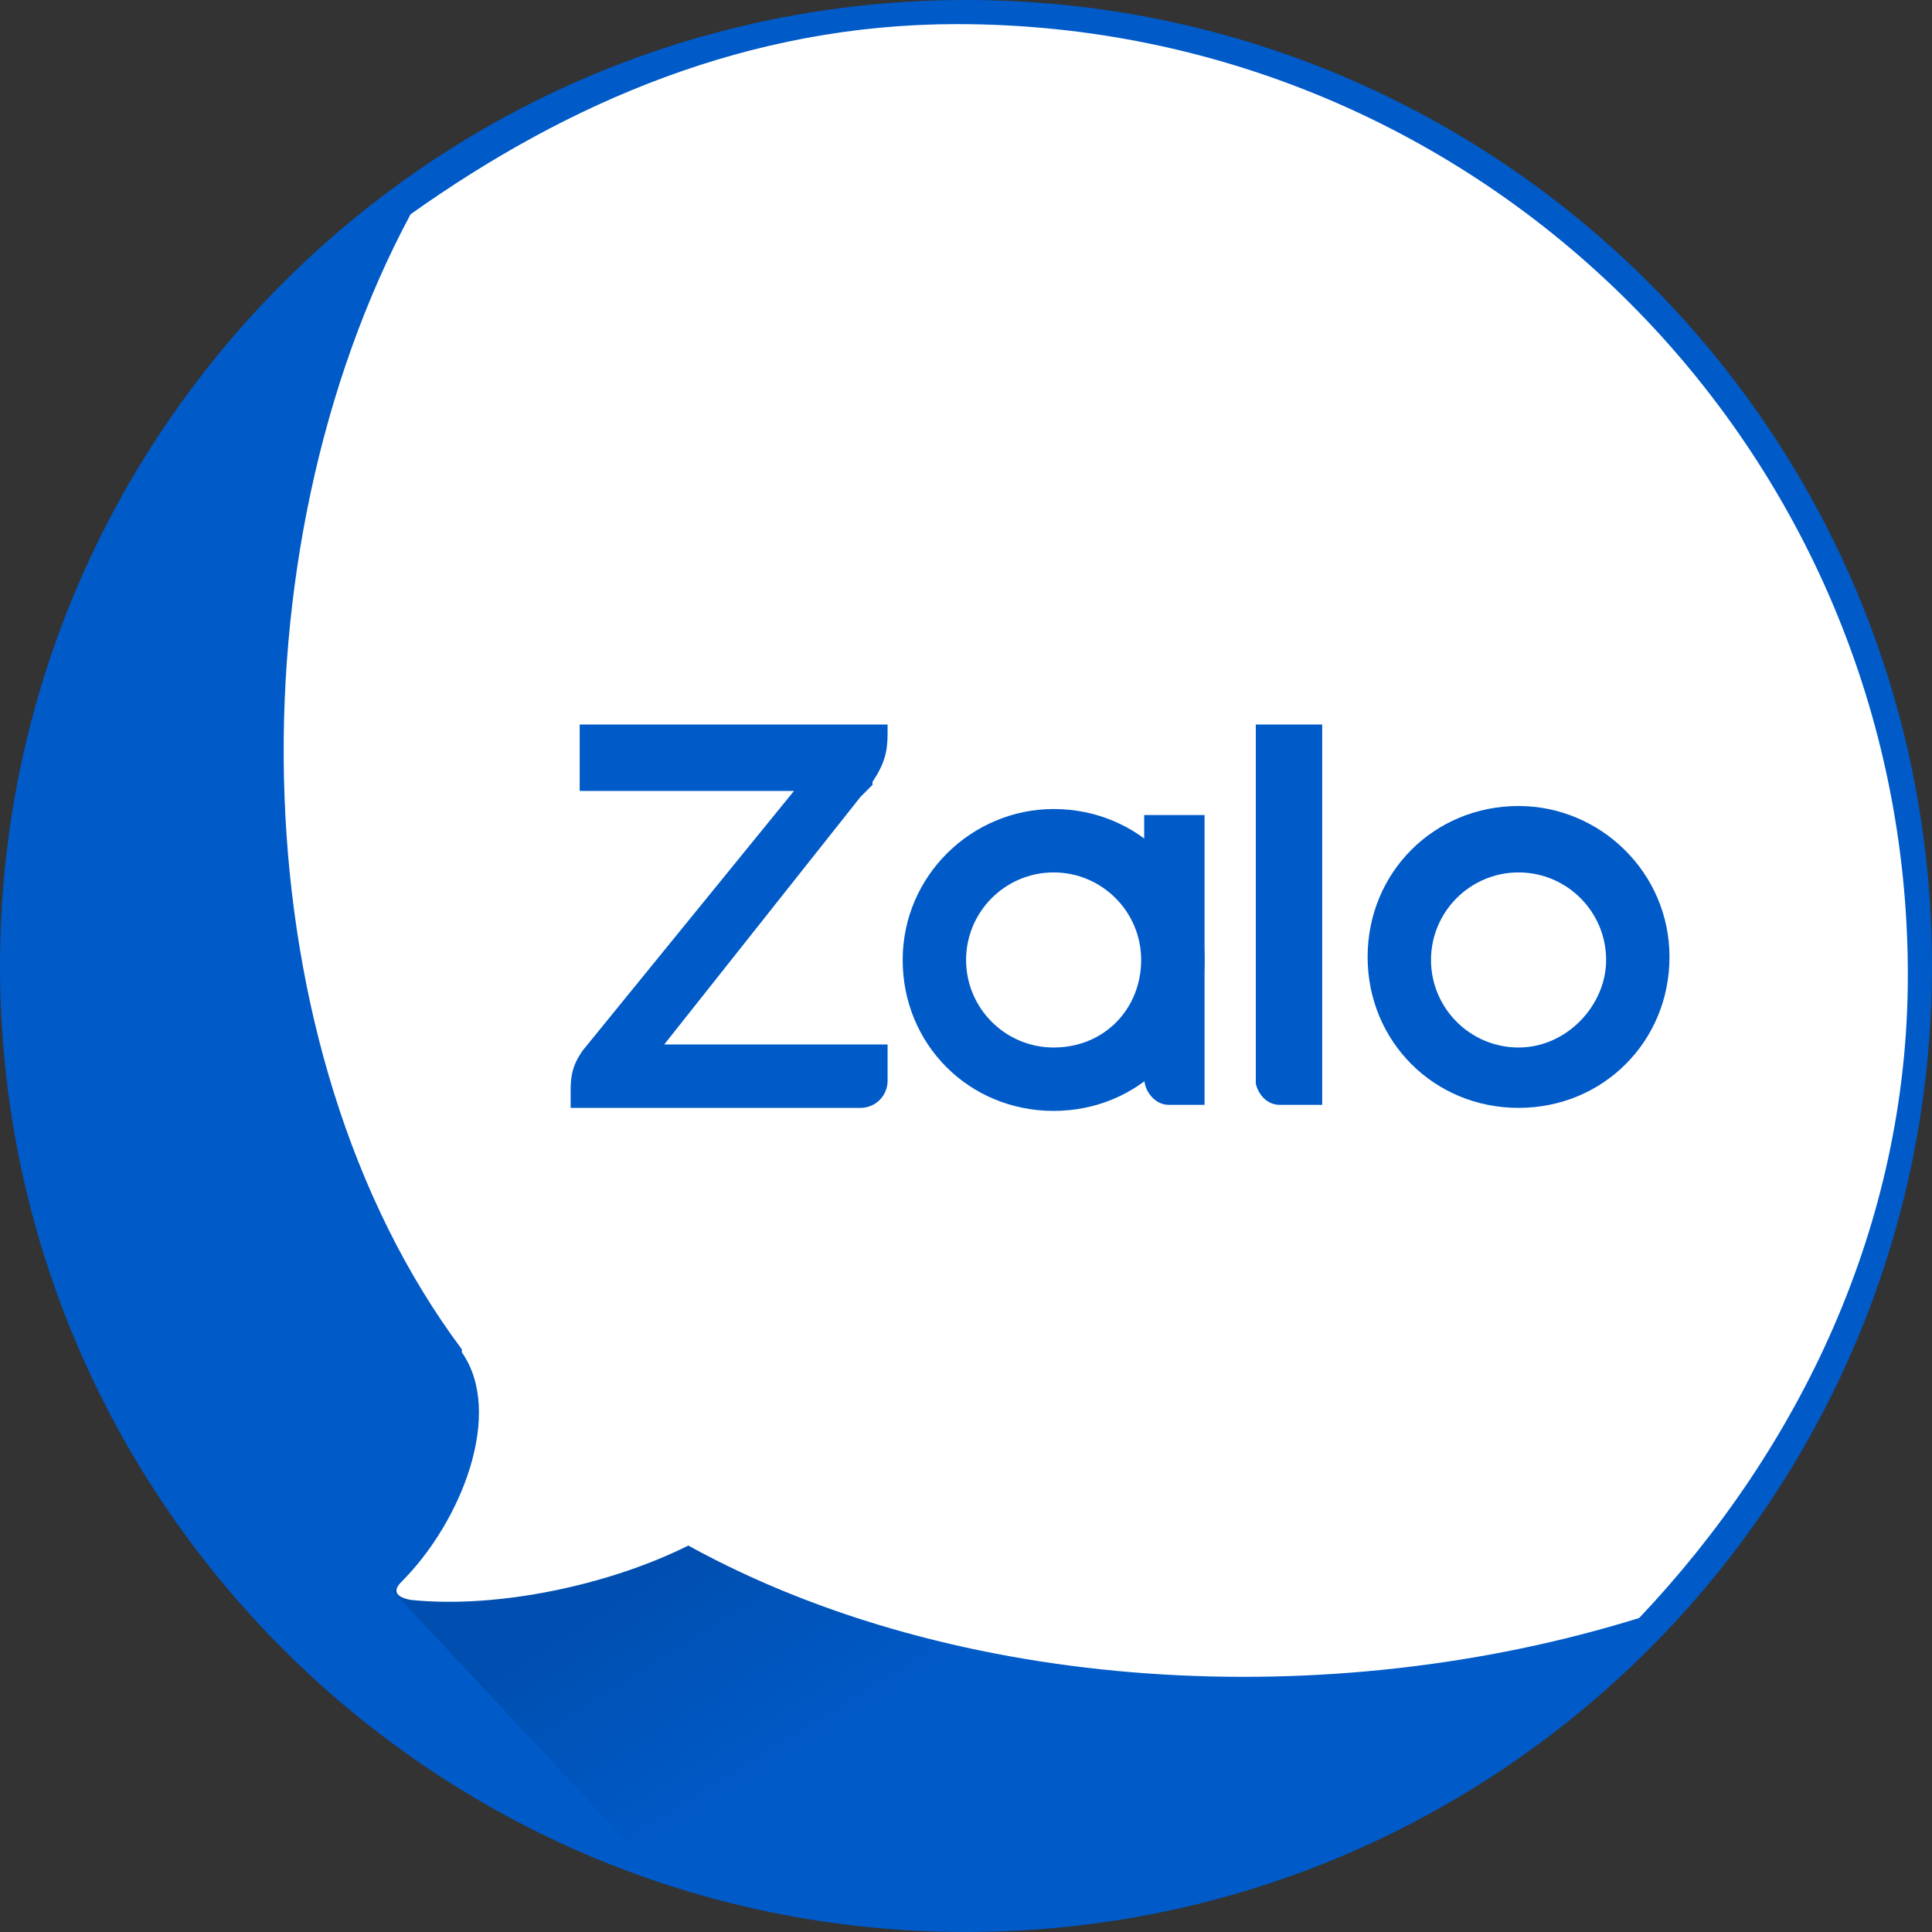
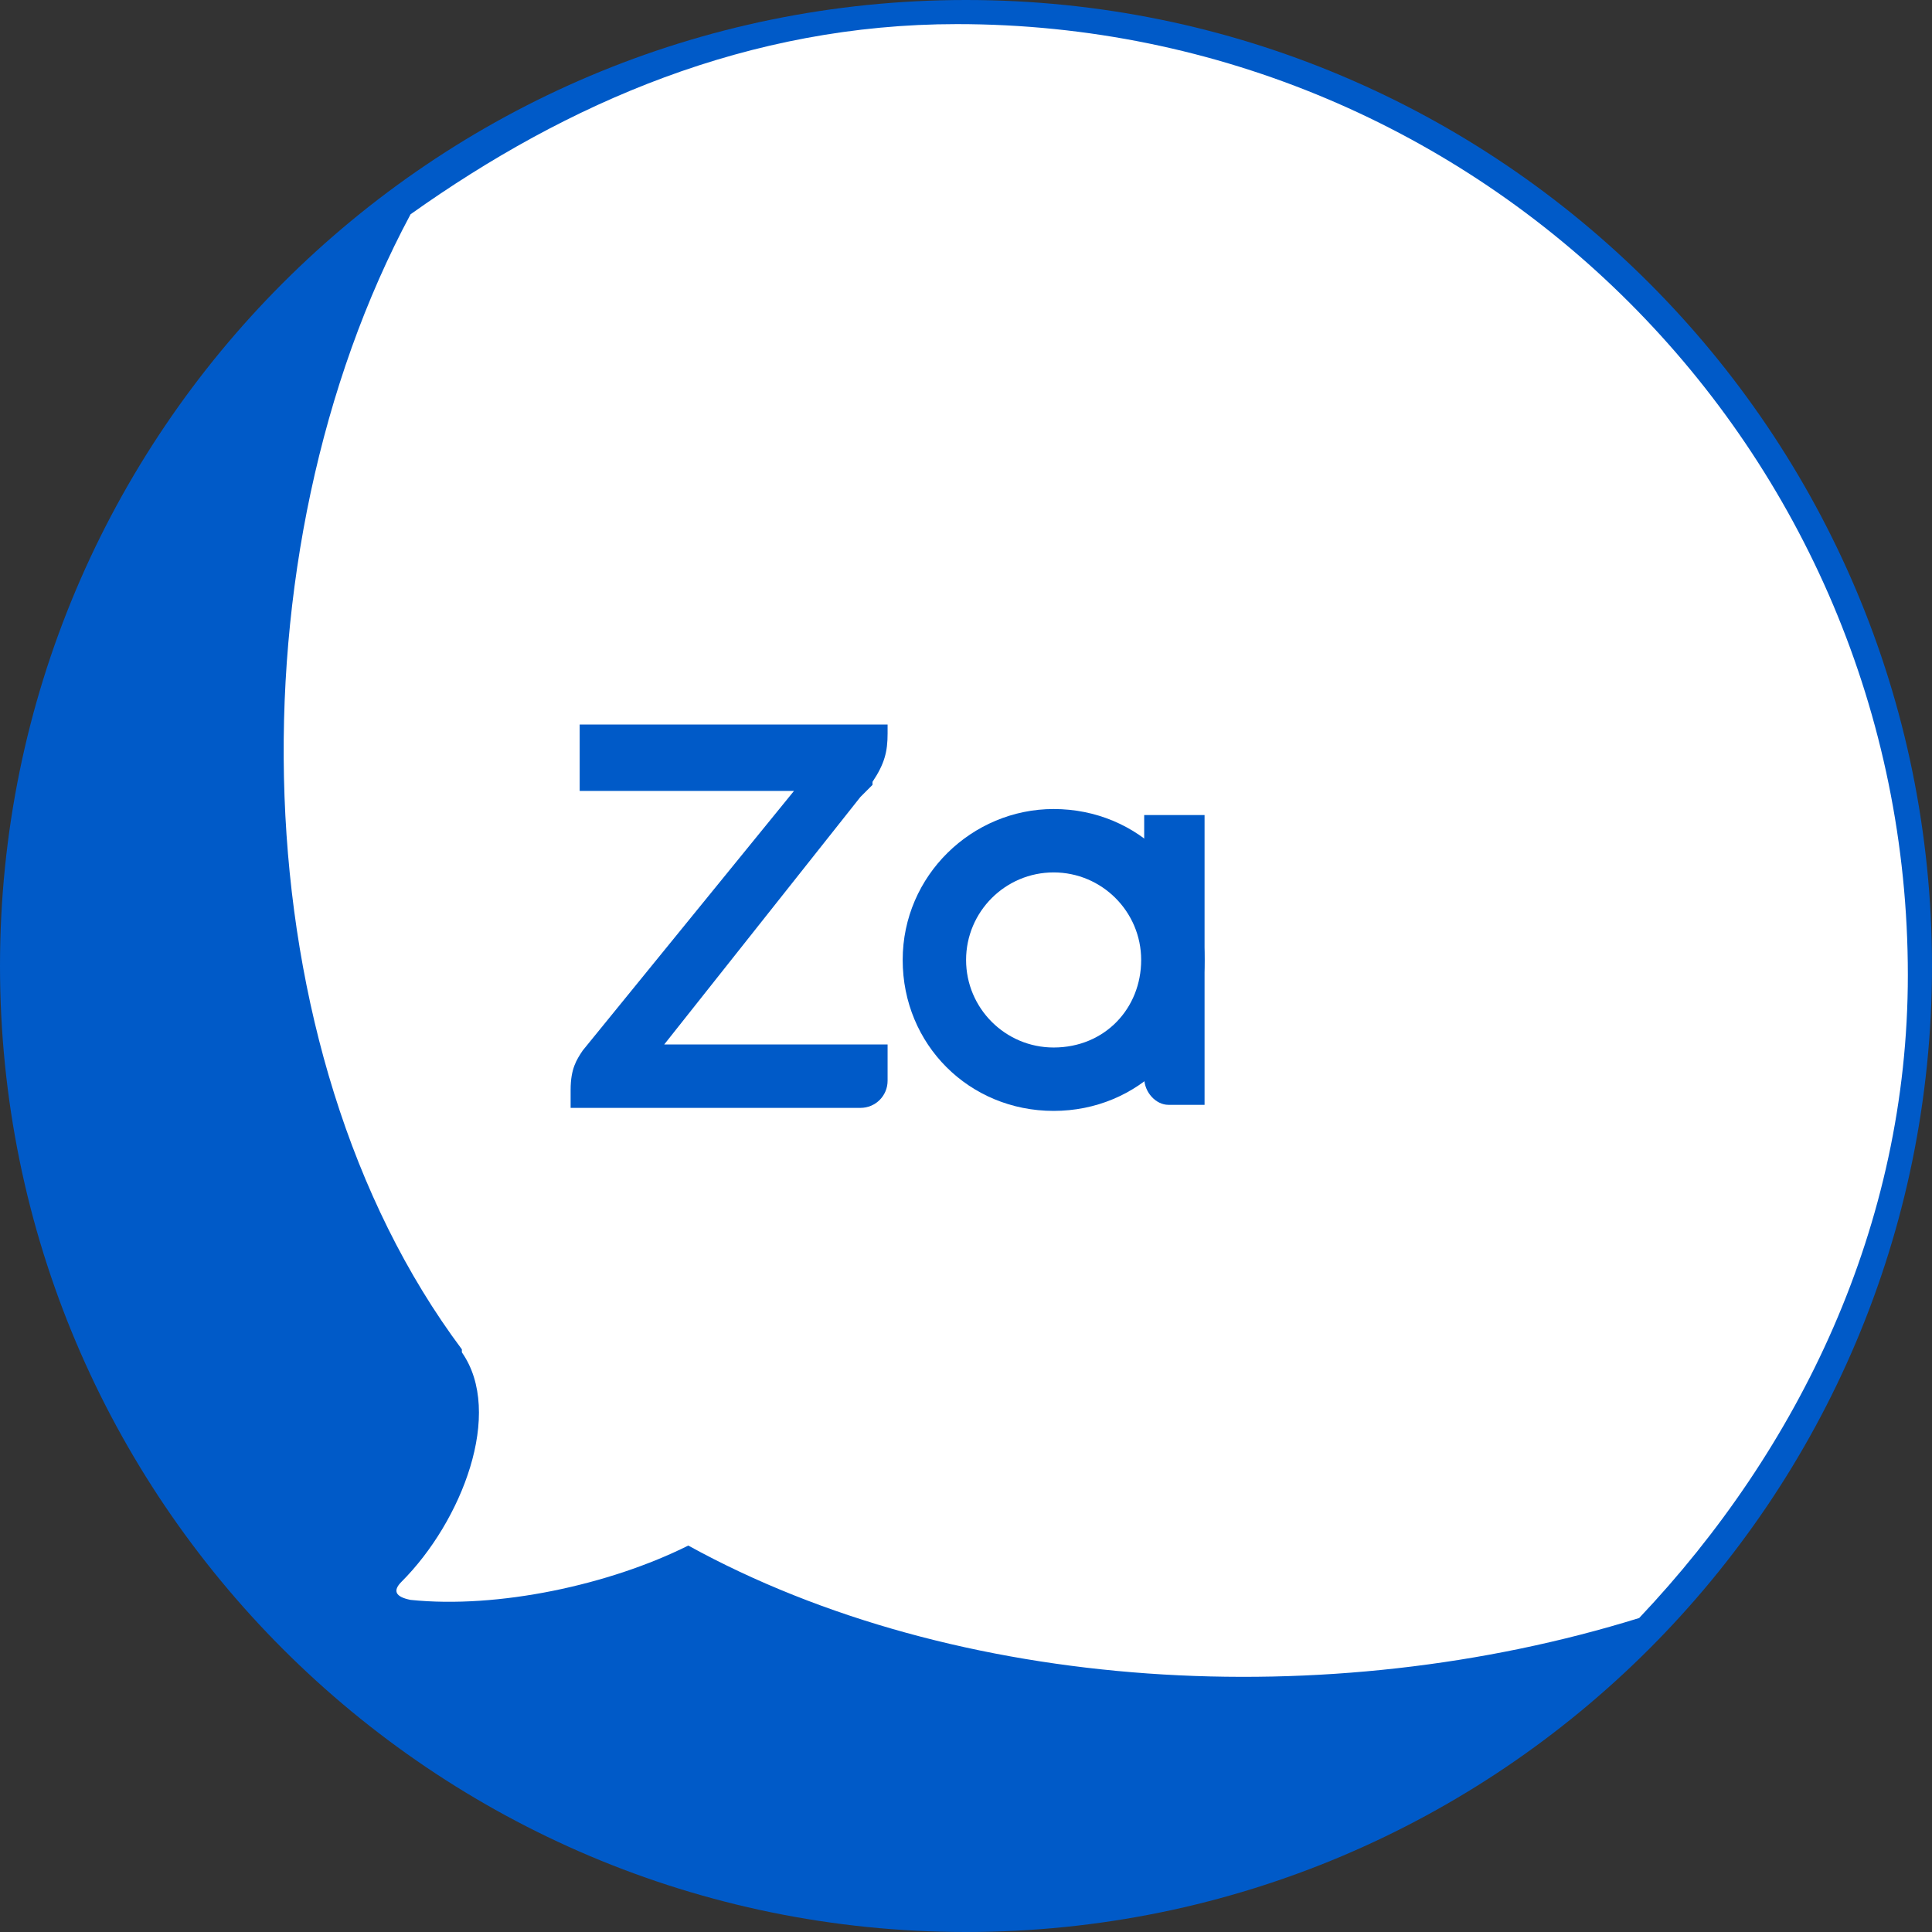
<svg xmlns="http://www.w3.org/2000/svg" width="48" height="48" viewBox="0 0 48 48" fill="none">
  <rect x="0" y="0" width="48" height="48" fill="#333333" stroke="none" />
  <path d="M24 48C37.255 48 48 37.255 48 24C48 10.745 37.255 0 24 0C10.745 0 0 10.745 0 24C0 37.255 10.745 48 24 48Z" fill="#005AC8" />
-   <path opacity="0.12" fill-rule="evenodd" clip-rule="evenodd" d="M47.102 24.599L9.752 39.524L16.277 46.499C18.602 47.249 21.077 47.699 23.627 47.699C36.527 47.699 46.952 37.424 47.102 24.599Z" fill="url(#paint0_linear_5028_2941)" />
  <path fill-rule="evenodd" clip-rule="evenodd" d="M40.725 40.199C44.7 35.999 47.4 30.449 47.4 24.224C47.4 11.174 36.825 0.599 23.775 0.599C18.6 0.599 14.1 2.549 10.2 5.324C5.7 13.724 5.925 26.099 11.475 33.524C11.475 33.524 11.475 33.524 11.475 33.599C12.525 35.099 11.475 37.799 9.975 39.299C9.75 39.524 9.825 39.674 10.2 39.749C12.375 39.974 15.15 39.374 17.1 38.399C23.775 42.074 33 42.599 40.725 40.199Z" fill="white" />
  <path d="M22.052 18H14.402V19.65H19.727L14.477 26.1C14.327 26.325 14.177 26.55 14.177 27.075V27.525H21.377C21.752 27.525 22.052 27.225 22.052 26.85V25.95H16.502L21.377 19.8C21.452 19.725 21.602 19.575 21.677 19.5V19.425C21.977 18.975 22.052 18.675 22.052 18.225V18Z" fill="#005AC8" />
-   <path d="M31.8 27.45H32.85V18H31.2V26.925C31.275 27.225 31.5 27.45 31.8 27.45Z" fill="#005AC8" />
  <path d="M26.177 20.1C24.152 20.1 22.427 21.75 22.427 23.85C22.427 25.95 24.077 27.6 26.177 27.6C28.277 27.6 29.927 25.95 29.927 23.85C29.927 21.75 28.277 20.1 26.177 20.1ZM26.177 26.025C24.977 26.025 24.002 25.05 24.002 23.85C24.002 22.65 24.977 21.675 26.177 21.675C27.377 21.675 28.352 22.65 28.352 23.85C28.352 25.05 27.452 26.025 26.177 26.025Z" fill="#005AC8" />
-   <path d="M37.728 20.025C35.629 20.025 33.978 21.675 33.978 23.775C33.978 25.875 35.629 27.525 37.728 27.525C39.828 27.525 41.478 25.875 41.478 23.775C41.478 21.675 39.754 20.025 37.728 20.025ZM37.728 26.025C36.529 26.025 35.553 25.05 35.553 23.85C35.553 22.65 36.529 21.675 37.728 21.675C38.928 21.675 39.904 22.65 39.904 23.85C39.904 24.975 38.928 26.025 37.728 26.025Z" fill="#005AC8" />
  <path d="M29.027 27.449H29.927V20.249H28.427V26.774C28.427 27.149 28.727 27.449 29.027 27.449Z" fill="#005AC8" />
  <defs>
    <linearGradient id="paint0_linear_5028_2941" x1="28.223" y1="31.703" x2="31.376" y2="36.782" gradientUnits="userSpaceOnUse">
      <stop />
      <stop offset="0.938" stop-opacity="0.062" />
      <stop offset="1" stop-opacity="0" />
    </linearGradient>
  </defs>
</svg>